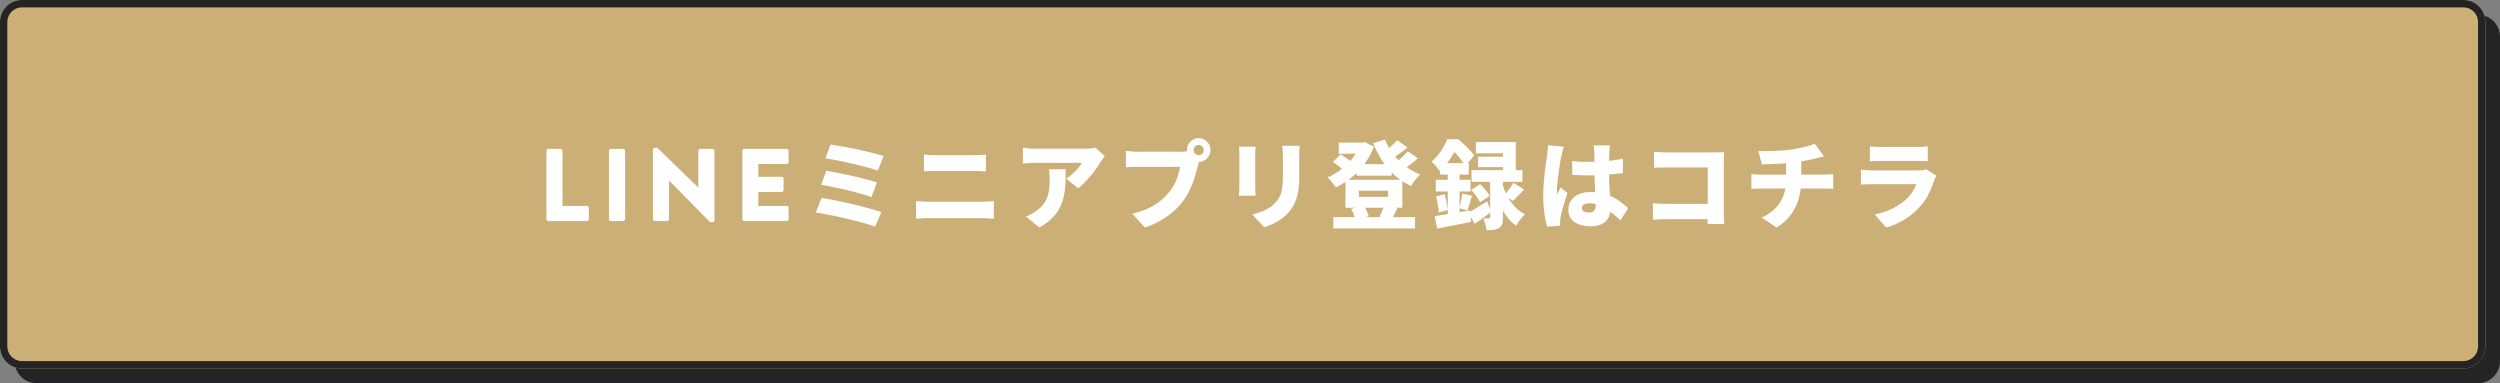
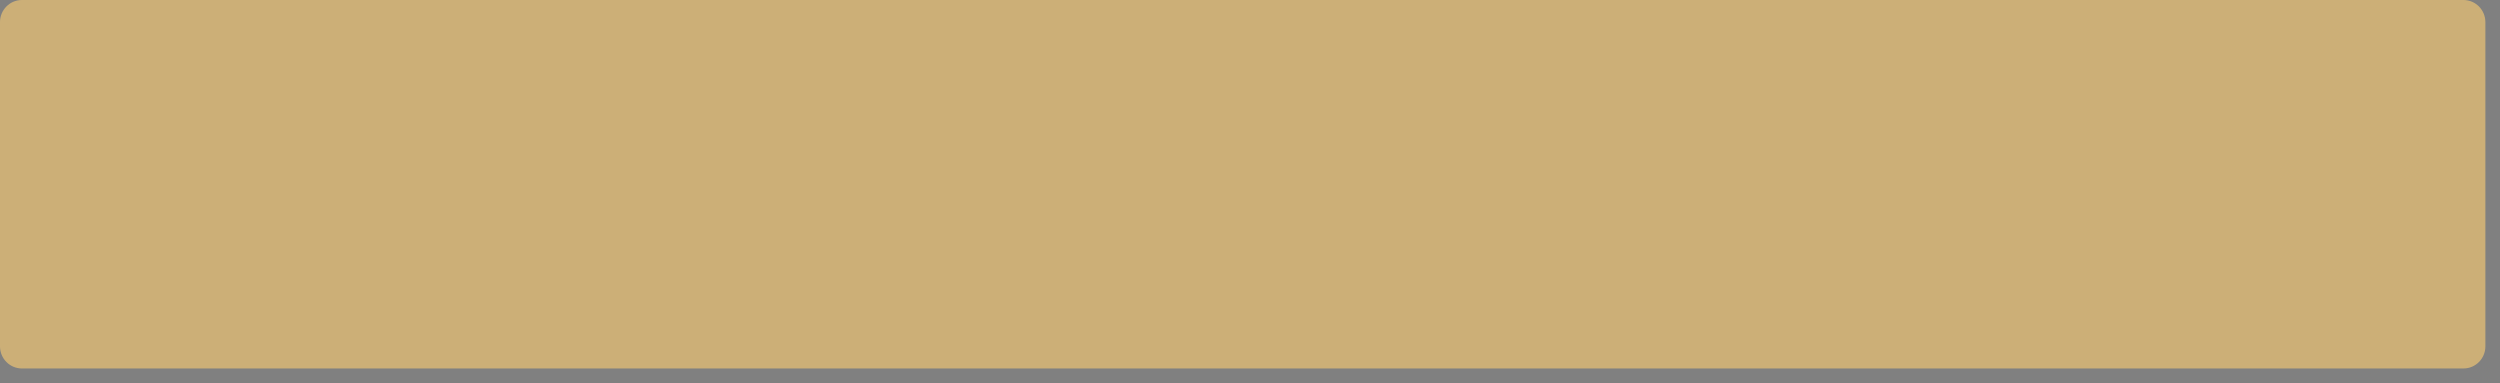
<svg xmlns="http://www.w3.org/2000/svg" width="685" height="105" fill="none">
  <rect width="100%" height="100%" fill="#808080" stroke="none" />
-   <path d="M4.006 10.097c0-3.346 2.69-6.058 6.009-6.058H678.99c3.319 0 6.009 2.712 6.009 6.058v88.846c0 3.345-2.69 6.058-6.009 6.058H10.015c-3.319 0-6.01-2.713-6.01-6.058V10.097z" fill="#242424" />
  <path d="M0 6.058C0 2.712 2.69 0 6.009 0h668.976c3.319 0 6.009 2.712 6.009 6.058v88.846c0 3.345-2.69 6.058-6.009 6.058H6.009C2.69 100.962 0 98.249 0 94.904V6.058z" fill="#CCAF77" />
-   <path d="M674.985 98.942v2.02H6.009v-2.02h668.976zm4.006-4.038V6.058c0-2.23-1.793-4.039-4.006-4.039H6.009c-2.143 0-3.894 1.697-4.001 3.83l-.005.209v88.846c0 2.23 1.793 4.038 4.006 4.038v2.02l-.31-.008c-3.072-.157-5.536-2.641-5.691-5.739L0 94.904V6.058C0 2.712 2.69 0 6.009 0h668.976c3.319 0 6.009 2.712 6.009 6.058v88.846l-.008.311c-.155 3.098-2.619 5.582-5.692 5.739l-.309.008v-2.02c2.213 0 4.006-1.808 4.006-4.038z" fill="#242424" />
-   <path d="M512.344 40.103c.365.053.825.097 1.38.132.573.017 1.085.026 1.536.026h9.869c.416 0 .937-.009 1.562-.026a19.624 19.624 0 001.51-.132V44.2a22.85 22.85 0 00-1.458-.08 58.237 58.237 0 00-1.666-.026h-9.817c-.434 0-.928.01-1.484.027-.555.017-1.033.044-1.432.079v-4.096zm18.227 8.033c-.104.192-.217.411-.339.656a8.178 8.178 0 00-.234.604 34.413 34.413 0 01-1.536 3.727 15.107 15.107 0 01-2.344 3.44 18.07 18.07 0 01-4.374 3.622c-1.615.962-3.255 1.688-4.921 2.178l-3.151-3.596c2.031-.437 3.793-1.059 5.286-1.864 1.51-.804 2.734-1.68 3.671-2.624.642-.648 1.146-1.296 1.51-1.943.382-.648.686-1.269.912-1.864h-11.848c-.33 0-.816.009-1.458.026a31.03 31.03 0 00-1.849.105v-4.095a68.48 68.48 0 001.771.132c.59.035 1.102.052 1.536.052h12.394c.504 0 .938-.026 1.302-.078a4.49 4.49 0 00.886-.237l2.786 1.759zm-48.795-6.746h2.551c1.042-.018 2.127-.053 3.255-.106a37.651 37.651 0 003.151-.315 64.156 64.156 0 003.775-.709c.556-.14 1.059-.288 1.511-.446a10.85 10.85 0 001.197-.472l2.578 3.491c-.538.123-.998.236-1.38.341-.382.105-.694.184-.937.236-.556.14-1.137.272-1.745.394-.59.123-1.198.236-1.823.341-.624.088-1.267.184-1.926.29-.99.14-2.057.253-3.203.34a278.2 278.2 0 01-3.307.184c-1.059.035-1.961.061-2.708.079l-.989-3.649zm.937 18.217c1.562-.718 2.83-1.584 3.802-2.599a9.306 9.306 0 002.161-3.465c.469-1.313.703-2.739.703-4.279v-5.119l4.166-.446v5.486c0 1.698-.208 3.352-.625 4.962a13.747 13.747 0 01-2.109 4.515c-.989 1.4-2.343 2.625-4.062 3.675l-4.036-2.73zm-2.838-11.918l1.224.105c.416.035.833.053 1.25.053h17.419c.191 0 .443-.009.755-.026l.99-.053c.329-.035.59-.061.781-.079v4.069c-.382-.035-.79-.061-1.224-.079a30.476 30.476 0 00-1.224-.026h-17.471c-.382 0-.808.009-1.276.026-.469.018-.877.044-1.224.079v-4.069zm-26.662-6.117a37.65 37.65 0 001.744.131c.66.035 1.224.053 1.693.053h13.279a42.189 42.189 0 002.474-.079 61.84 61.84 0 00-.052 1.234c-.018.508-.026.98-.026 1.417v13.624c0 .438.008.989.026 1.654.035.665.069 1.251.104 1.759h-4.583c.018-.508.026-.998.026-1.47.018-.473.026-.954.026-1.444V45.877H456.65c-.59 0-1.215.009-1.875.026a27.07 27.07 0 00-1.562.08v-4.41zm-.313 14.123c.504.035 1.051.07 1.641.105.59.035 1.189.052 1.796.052h14.139v4.2h-14.008c-.486 0-1.085.018-1.797.053a29.39 29.39 0 00-1.771.131v-4.541zm-22.133-11.578c.764.07 1.528.132 2.291.184a54.835 54.835 0 007.161-.157 39.182 39.182 0 004.452-.683v3.964a59.124 59.124 0 01-4.426.446 87.652 87.652 0 01-4.791.184c-.781 0-1.562-.009-2.343-.026a97.177 97.177 0 01-2.318-.132l-.026-3.78zm10.363-4.278c-.034.245-.069.525-.104.84l-.052.918c-.017.263-.035.63-.052 1.103-.017.472-.035 1.015-.052 1.627v1.943c0 1.313.017 2.502.052 3.57.052 1.05.104 2.004.156 2.861.052.84.096 1.61.13 2.31.052.683.078 1.322.078 1.916 0 .77-.104 1.47-.312 2.1a4.051 4.051 0 01-.963 1.575c-.434.456-.999.797-1.693 1.024-.677.245-1.501.368-2.473.368-1.84 0-3.316-.385-4.427-1.155-1.111-.77-1.666-1.899-1.666-3.386 0-.98.251-1.83.755-2.547.503-.735 1.206-1.295 2.109-1.68.902-.402 1.961-.603 3.176-.603 1.302 0 2.474.14 3.516.42a13.24 13.24 0 012.864 1.102c.85.455 1.597.945 2.239 1.47.66.508 1.233.989 1.719 1.444l-2.136 3.334A30.086 30.086 0 00441 57.846c-.955-.7-1.883-1.233-2.786-1.601a7.197 7.197 0 00-2.734-.551c-.608 0-1.102.113-1.484.341-.365.228-.547.551-.547.971 0 .455.2.779.599.971.399.176.877.263 1.432.263.417 0 .755-.079 1.016-.236.26-.158.442-.394.546-.709.122-.315.183-.709.183-1.181 0-.438-.018-1.006-.053-1.706-.034-.718-.078-1.514-.13-2.39-.034-.874-.069-1.802-.104-2.782a83.109 83.109 0 01-.052-2.966c0-1.05-.009-1.995-.026-2.835 0-.84-.009-1.435-.026-1.785 0-.192-.026-.472-.078-.84a11.207 11.207 0 00-.13-.971h4.504zm-12.628.341c-.07.193-.156.473-.261.84a34.25 34.25 0 00-.286 1.076c-.069.35-.121.604-.156.762a21.3 21.3 0 00-.261 1.312 244.3 244.3 0 01-.312 2.074c-.104.77-.208 1.566-.313 2.389-.104.822-.19 1.6-.26 2.336a25.759 25.759 0 00-.078 1.811v.289c0 .157.009.262.026.315a9.45 9.45 0 01.312-.709c.122-.21.235-.42.339-.63a5.41 5.41 0 00.339-.709l1.9 1.549c-.26.788-.52 1.593-.781 2.415a72.25 72.25 0 00-.651 2.284c-.191.717-.338 1.33-.442 1.837-.035.175-.07.394-.105.657a4.5 4.5 0 00-.052.577v.525c0 .227.009.446.026.656l-3.567.263c-.278-.893-.529-2.074-.755-3.544-.208-1.47-.312-3.097-.312-4.883 0-.997.034-2.03.104-3.097a131.9 131.9 0 01.286-3.124c.122-.997.234-1.898.339-2.703.121-.823.217-1.48.286-1.97.052-.402.104-.874.156-1.417.07-.542.113-1.058.13-1.548l4.349.367zm-13.852 9.923l2.942 1.811c-.538.578-1.076 1.146-1.614 1.706a26.651 26.651 0 01-1.458 1.418l-2.344-1.575c.278-.298.564-.639.859-1.024.313-.385.608-.779.886-1.181.295-.42.538-.805.729-1.155zm-11.561 1.942l2.448-1.6a15.04 15.04 0 011.51 1.6c.503.595.868 1.138 1.093 1.628l-2.63 1.759c-.19-.49-.52-1.05-.989-1.68a14.476 14.476 0 00-1.432-1.707zm1.302-13.125h10.936v9.477h-3.489v-6.38h-7.447V38.92zm.599 4.017h8.801v2.86h-8.801v-2.86zm-1.797 3.675h13.956v3.202h-13.956v-3.202zm5.104 1.68h3.489v11.287c0 .753-.07 1.356-.209 1.811-.139.473-.434.84-.885 1.103a3.49 3.49 0 01-1.51.472c-.556.07-1.189.105-1.901.105a8.36 8.36 0 00-.312-1.627 16.146 16.146 0 00-.547-1.628c.295.018.59.027.885.027h.651c.139 0 .226-.027.26-.08.053-.052.079-.14.079-.262V48.292zm-5.963 9.975c.659-.35 1.441-.805 2.343-1.365.903-.56 1.832-1.138 2.786-1.733l1.146 2.861a100.05 100.05 0 01-2.291 1.707 91.267 91.267 0 01-2.266 1.575l-1.718-3.045zm9.374-7.718c.208.718.486 1.47.833 2.258a17.7 17.7 0 001.302 2.283 12.383 12.383 0 001.744 2.074 10.191 10.191 0 002.266 1.549 10.91 10.91 0 00-.834.892c-.312.368-.616.744-.911 1.13-.278.402-.503.77-.677 1.102a9.955 9.955 0 01-2.109-1.917 17.024 17.024 0 01-1.667-2.467 29.461 29.461 0 01-1.223-2.625 30.23 30.23 0 01-.807-2.415l2.083-1.864zm-17.133-5.854h7.863v3.15h-7.863v-3.15zm-1.172 4.568h9.504v3.202h-9.504v-3.202zm.078 4.541l2.343-.604c.191.7.365 1.453.521 2.258.156.787.269 1.479.339 2.074l-2.474.682a13.297 13.297 0 00-.26-2.126 30.716 30.716 0 00-.469-2.284zm-.391 5.408l2.839-.42a1279.7 1279.7 0 013.358-.552c1.181-.21 2.353-.41 3.516-.603l.26 3.15a293.4 293.4 0 01-4.817.97c-1.632.333-3.116.63-4.453.893l-.703-3.438zm7.577-6.195l2.656.63a110.07 110.07 0 00-.651 2.152 42.29 42.29 0 01-.572 1.838l-2.24-.604c.104-.385.209-.814.313-1.286.104-.473.199-.945.286-1.418.104-.49.174-.927.208-1.312zm-3.983-7.035h3.228v14.043l-3.228.604V45.982zm-.157-7.85h1.979v.683h1.068v.972c-.504.98-1.163 2.1-1.979 3.36-.816 1.26-1.866 2.485-3.151 3.675a6.96 6.96 0 00-.625-.867c-.26-.332-.538-.647-.833-.945a4.336 4.336 0 00-.781-.682 13.254 13.254 0 001.875-1.969 15.76 15.76 0 001.432-2.126c.417-.735.755-1.435 1.015-2.1zm.443 0h2.578c.503.42 1.033.893 1.588 1.418a26.142 26.142 0 011.562 1.55c.504.524.912 1.014 1.224 1.47l-2.395 2.94a13.503 13.503 0 00-1.068-1.55 21.955 21.955 0 00-1.406-1.732 11.672 11.672 0 00-1.458-1.391h-.625v-2.704zm-25.282 6.851h9.634v3.15h-9.634v-3.15zm-6.354 14.516h22.393v3.097h-22.393V59.5zm1.485-20.423h7.056v3.045h-7.056v-3.045zm5.858 0h.651l.625-.157 2.474 1.26a17.601 17.601 0 01-1.797 3.622 20.003 20.003 0 01-2.422 3.098 21.325 21.325 0 01-2.942 2.52 24.551 24.551 0 01-3.255 1.942c-.243-.402-.59-.875-1.041-1.417-.434-.56-.842-1.006-1.224-1.339.972-.42 1.918-.936 2.838-1.549a17.932 17.932 0 002.604-2.126 16.292 16.292 0 002.083-2.494 11.986 11.986 0 001.406-2.73v-.63zm6.822-.84a17.693 17.693 0 002.213 3.938 17.358 17.358 0 003.281 3.307 16.726 16.726 0 004.166 2.31c-.278.245-.581.56-.911.945a20.15 20.15 0 00-.911 1.155c-.278.385-.513.744-.703 1.077a17.851 17.851 0 01-4.401-2.862 20.313 20.313 0 01-3.437-3.963 27.875 27.875 0 01-2.552-4.91l3.255-.997zm-14.243 6.143l2.031-2.1c.347.192.712.42 1.094.682.382.245.746.5 1.093.762.348.262.625.516.834.76l-2.135 2.31c-.296-.35-.729-.752-1.302-1.207a19.105 19.105 0 00-1.615-1.207zm17.55-5.985l2.838 2.021a79.012 79.012 0 01-2.291 1.759 35.57 35.57 0 01-2.109 1.444l-2.24-1.76a34.1 34.1 0 001.302-1.023c.469-.402.92-.814 1.354-1.234.452-.437.833-.84 1.146-1.207zm2.942 3.045l2.76 1.942a45.302 45.302 0 01-2.369 1.917 30.313 30.313 0 01-2.266 1.575l-2.265-1.76c.451-.314.929-.673 1.432-1.075.504-.42.99-.858 1.458-1.313.486-.455.903-.884 1.25-1.286zm-13.409 10.815v1.68h7.993v-1.68h-7.993zm-3.672-2.993h15.571v7.665h-15.571v-7.665zm1.51 7.954l3.464-.866c.312.42.59.901.833 1.444a7.79 7.79 0 01.547 1.443l-3.646 1.024c-.069-.42-.217-.919-.442-1.496a9.859 9.859 0 00-.756-1.549zm9.062-.892l3.671.735c-.312.612-.599 1.18-.859 1.706-.261.507-.504.945-.729 1.312l-3.333-.708c.156-.298.312-.622.469-.972.156-.35.303-.708.442-1.076.139-.367.252-.7.339-.997zm-23.148-16.378c-.017.385-.043.814-.078 1.287-.017.455-.026.97-.026 1.548v5.723c0 1.312-.078 2.476-.234 3.491-.139 1.015-.347 1.916-.625 2.704a9.82 9.82 0 01-1.015 2.1 10.47 10.47 0 01-1.328 1.706 11.295 11.295 0 01-2.005 1.68c-.747.49-1.502.91-2.266 1.26-.763.35-1.466.63-2.109.84l-3.307-3.517c1.354-.298 2.543-.7 3.568-1.208a10.149 10.149 0 002.734-1.995 8.429 8.429 0 001.067-1.417c.278-.49.486-1.015.625-1.575.156-.578.26-1.217.313-1.917.069-.717.104-1.53.104-2.44V42.78a20.947 20.947 0 00-.183-2.835h4.765zm-12.055.237c-.018.332-.044.647-.078.945-.018.28-.026.656-.026 1.128v8.925c0 .333.008.735.026 1.208.034.472.06.884.078 1.234h-4.583c.017-.263.044-.64.078-1.13.035-.49.052-.935.052-1.338v-8.899c0-.245-.008-.568-.026-.97-.017-.403-.043-.77-.078-1.103h4.557zm-16.977.918c0 .386.13.718.391.998.278.263.607.394.989.394s.703-.131.964-.394a1.37 1.37 0 00.416-.997c0-.385-.139-.709-.416-.971a1.266 1.266 0 00-.964-.42c-.382 0-.711.14-.989.42a1.323 1.323 0 00-.391.97zm-1.848 0c0-.594.147-1.137.442-1.627.295-.49.686-.883 1.172-1.181a3.031 3.031 0 011.614-.446c.59 0 1.129.149 1.615.446.486.297.876.691 1.171 1.181.295.49.443 1.033.443 1.628s-.148 1.137-.443 1.627c-.295.49-.685.884-1.171 1.181a3.035 3.035 0 01-1.615.447c-.59 0-1.128-.149-1.614-.447a3.455 3.455 0 01-1.172-1.18 3.095 3.095 0 01-.442-1.628zm3.671 2.258c-.139.28-.269.63-.391 1.05-.104.403-.199.753-.286 1.05a73.279 73.279 0 01-.573 2.1 30.23 30.23 0 01-.781 2.441 24.88 24.88 0 01-1.12 2.547 17.03 17.03 0 01-1.458 2.415 19.428 19.428 0 01-2.786 2.992 21.75 21.75 0 01-3.567 2.52 24.019 24.019 0 01-4.244 1.864l-3.437-3.806c1.753-.403 3.263-.91 4.53-1.523 1.267-.612 2.361-1.303 3.281-2.074a19.04 19.04 0 002.422-2.467c.555-.7 1.024-1.435 1.406-2.205a17.28 17.28 0 00.937-2.336c.243-.788.417-1.532.521-2.232h-11.457c-.642 0-1.284.018-1.927.053-.625.017-1.111.044-1.458.079v-4.489c.278.035.625.07 1.042.105l1.276.105c.434.018.789.026 1.067.026h11.483c.295 0 .668-.008 1.119-.026a7.187 7.187 0 001.276-.21l3.125 2.021zm-26.17-.552a21.74 21.74 0 00-.599.787c-.243.315-.433.578-.572.788-.434.735-.99 1.557-1.667 2.467a29.916 29.916 0 01-2.161 2.6 16.102 16.102 0 01-2.317 2.125l-3.255-2.625a16.1 16.1 0 001.406-1.023c.451-.385.868-.78 1.25-1.182.382-.402.711-.787.989-1.155a5.57 5.57 0 00.651-.97h-12.863c-.572 0-1.102.017-1.588.052-.469.035-1.041.087-1.718.157v-4.384l1.614.21c.555.053 1.12.08 1.692.08h13.514a27.15 27.15 0 002.265-.106c.4-.052.686-.105.86-.157l2.499 2.336zm-10.727 3.57c0 1.225-.018 2.432-.052 3.622a20.542 20.542 0 01-.391 3.465 12.964 12.964 0 01-1.068 3.255c-.503 1.033-1.215 2.022-2.135 2.967-.902.945-2.091 1.828-3.567 2.65l-3.671-3.018c.451-.157.92-.359 1.406-.604a8.901 8.901 0 001.562-.997c.729-.56 1.319-1.129 1.771-1.706a6.483 6.483 0 001.067-1.864 9.73 9.73 0 00.547-2.284c.104-.84.156-1.794.156-2.861 0-.455-.017-.884-.052-1.286a9.543 9.543 0 00-.156-1.34h4.583zm-38.822-4.044c.504.07 1.068.123 1.693.157.642.018 1.189.027 1.64.027h10.571c.556 0 1.111-.018 1.667-.053a19.68 19.68 0 001.406-.131v4.62a91.206 91.206 0 00-1.484-.052c-.59-.035-1.12-.053-1.589-.053h-10.545c-.521 0-1.094.009-1.718.026a35.88 35.88 0 00-1.641.079v-4.62zm-2.161 12.758c.555.034 1.154.078 1.797.13.642.036 1.232.053 1.77.053h14.581c.469 0 .99-.017 1.563-.052a34.34 34.34 0 001.588-.131v4.856a36.269 36.269 0 00-1.666-.131 25.832 25.832 0 00-1.485-.053h-14.581c-.538 0-1.137.017-1.796.053-.66.035-1.25.078-1.771.13V55.09zm-23.409-15.461c.695.087 1.528.219 2.5.394.989.157 2.039.35 3.15.577a70.7 70.7 0 013.359.709 62.55 62.55 0 013.099.761 31.74 31.74 0 012.421.709l-1.614 3.964a22.718 22.718 0 00-2.265-.71 73.909 73.909 0 00-3.021-.787 64.253 64.253 0 00-3.28-.76 115.42 115.42 0 00-3.177-.657 37.6 37.6 0 00-2.63-.42l1.458-3.78zm-1.172 7.14c.955.157 2.049.367 3.281.63 1.25.245 2.535.516 3.854.814 1.319.297 2.569.603 3.749.918a38.22 38.22 0 012.995.867l-1.537 3.99a33.747 33.747 0 00-2.838-.893 79.59 79.59 0 00-3.697-.971 110.835 110.835 0 00-3.88-.866 74.915 74.915 0 00-3.385-.63l1.458-3.86zm-1.301 7.455c.902.14 1.926.324 3.072.551 1.163.228 2.37.481 3.619.761 1.25.28 2.474.57 3.672.867 1.215.297 2.343.595 3.385.892a37.56 37.56 0 012.629.84l-1.744 3.99a35.012 35.012 0 00-2.63-.892 85.138 85.138 0 00-3.411-.893 81.33 81.33 0 00-3.697-.866c-1.25-.28-2.439-.525-3.567-.735a73.7 73.7 0 00-2.917-.499l1.589-4.016zM203.4 60.04V41.326c0-.282.225-.537.533-.537h11.609c.309 0 .533.255.533.537v3.081a.534.534 0 01-.533.538h-7.767v3.505h6.393c.281 0 .533.254.533.537v3.081a.535.535 0 01-.533.538h-6.393v3.816h7.767c.309 0 .533.254.533.537v3.081a.534.534 0 01-.533.538h-11.609a.535.535 0 01-.533-.538zm-24.489 0l-.028-19.025c0-.283.252-.51.533-.51h.701l11.188 10.856h.028V41.326c0-.283.224-.537.533-.537h3.365c.28 0 .532.254.532.537V60.35c0 .283-.252.509-.532.509h-.449a.83.83 0 01-.365-.142l-11.076-11.223h-.028V60.04a.534.534 0 01-.532.537h-3.337a.554.554 0 01-.533-.537zm-12.061 0V41.326c0-.282.252-.537.532-.537h3.365c.281 0 .533.255.533.537V60.04a.554.554 0 01-.533.538h-3.365a.553.553 0 01-.532-.538zm-17.125 0V41.326c0-.282.224-.537.532-.537h3.337c.281 0 .533.255.533.537v15.096h6.674c.308 0 .533.254.533.537v3.081a.535.535 0 01-.533.538h-10.544a.534.534 0 01-.532-.538z" fill="#fff" />
</svg>